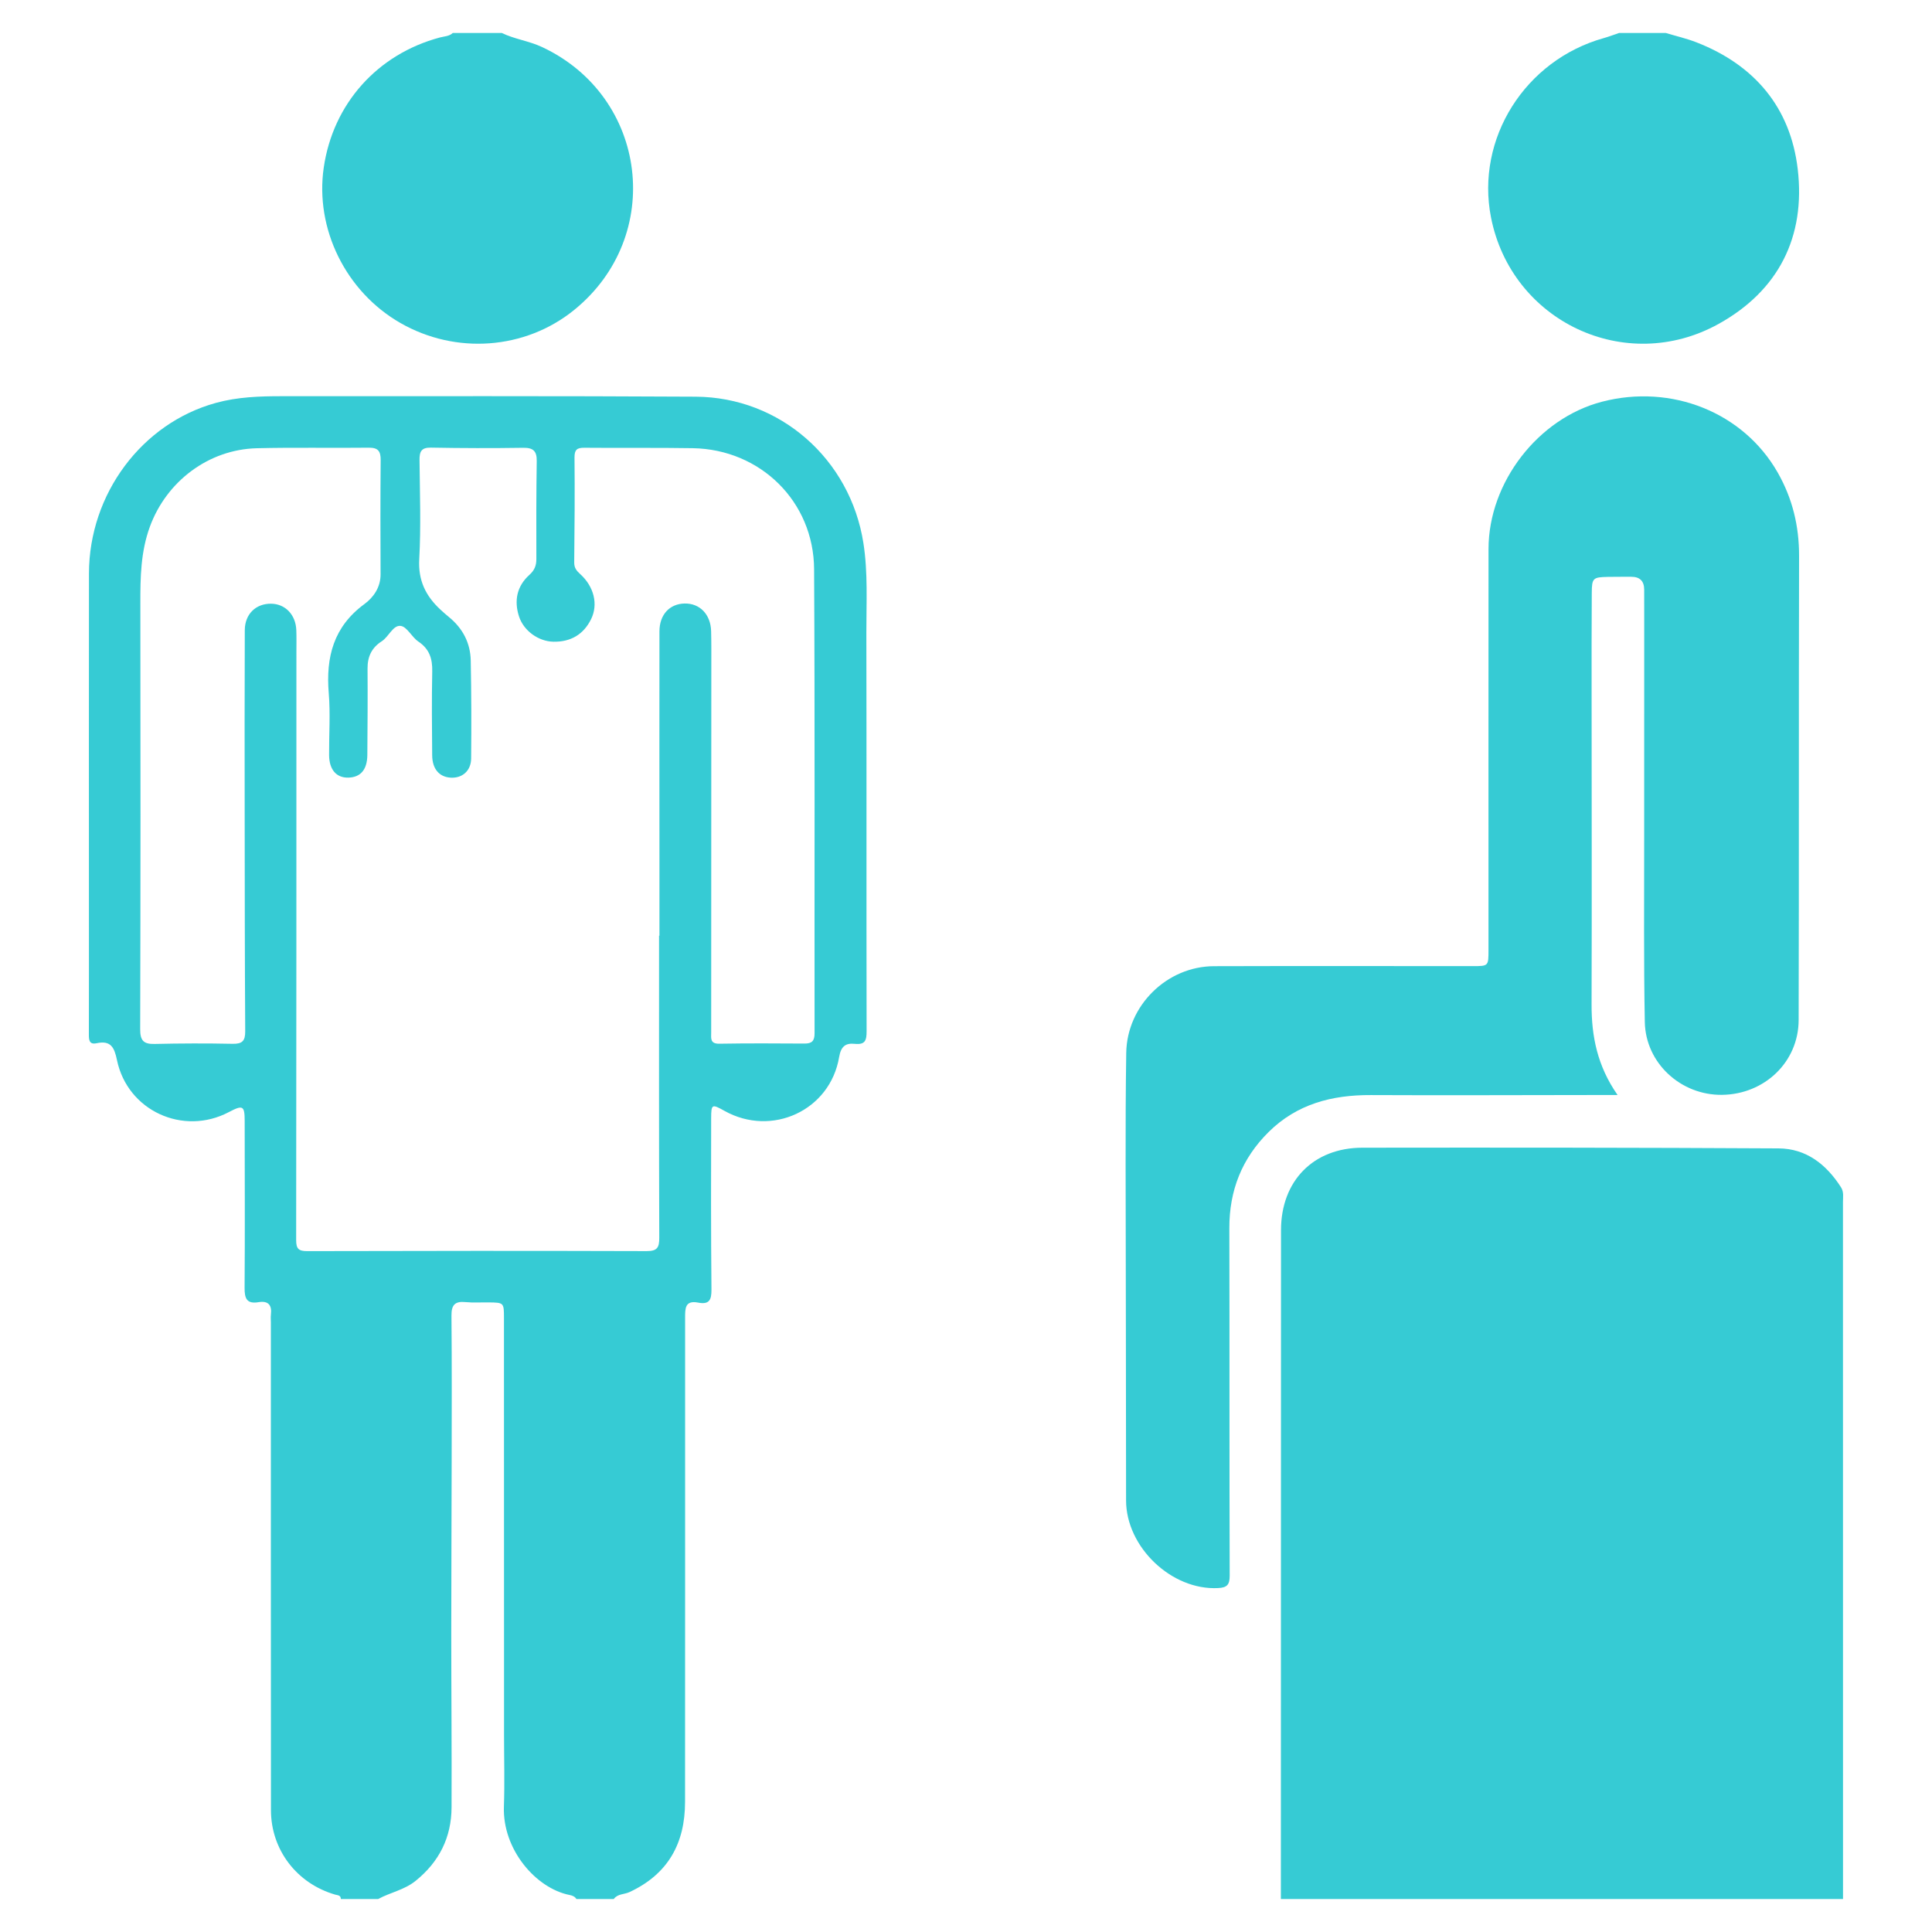
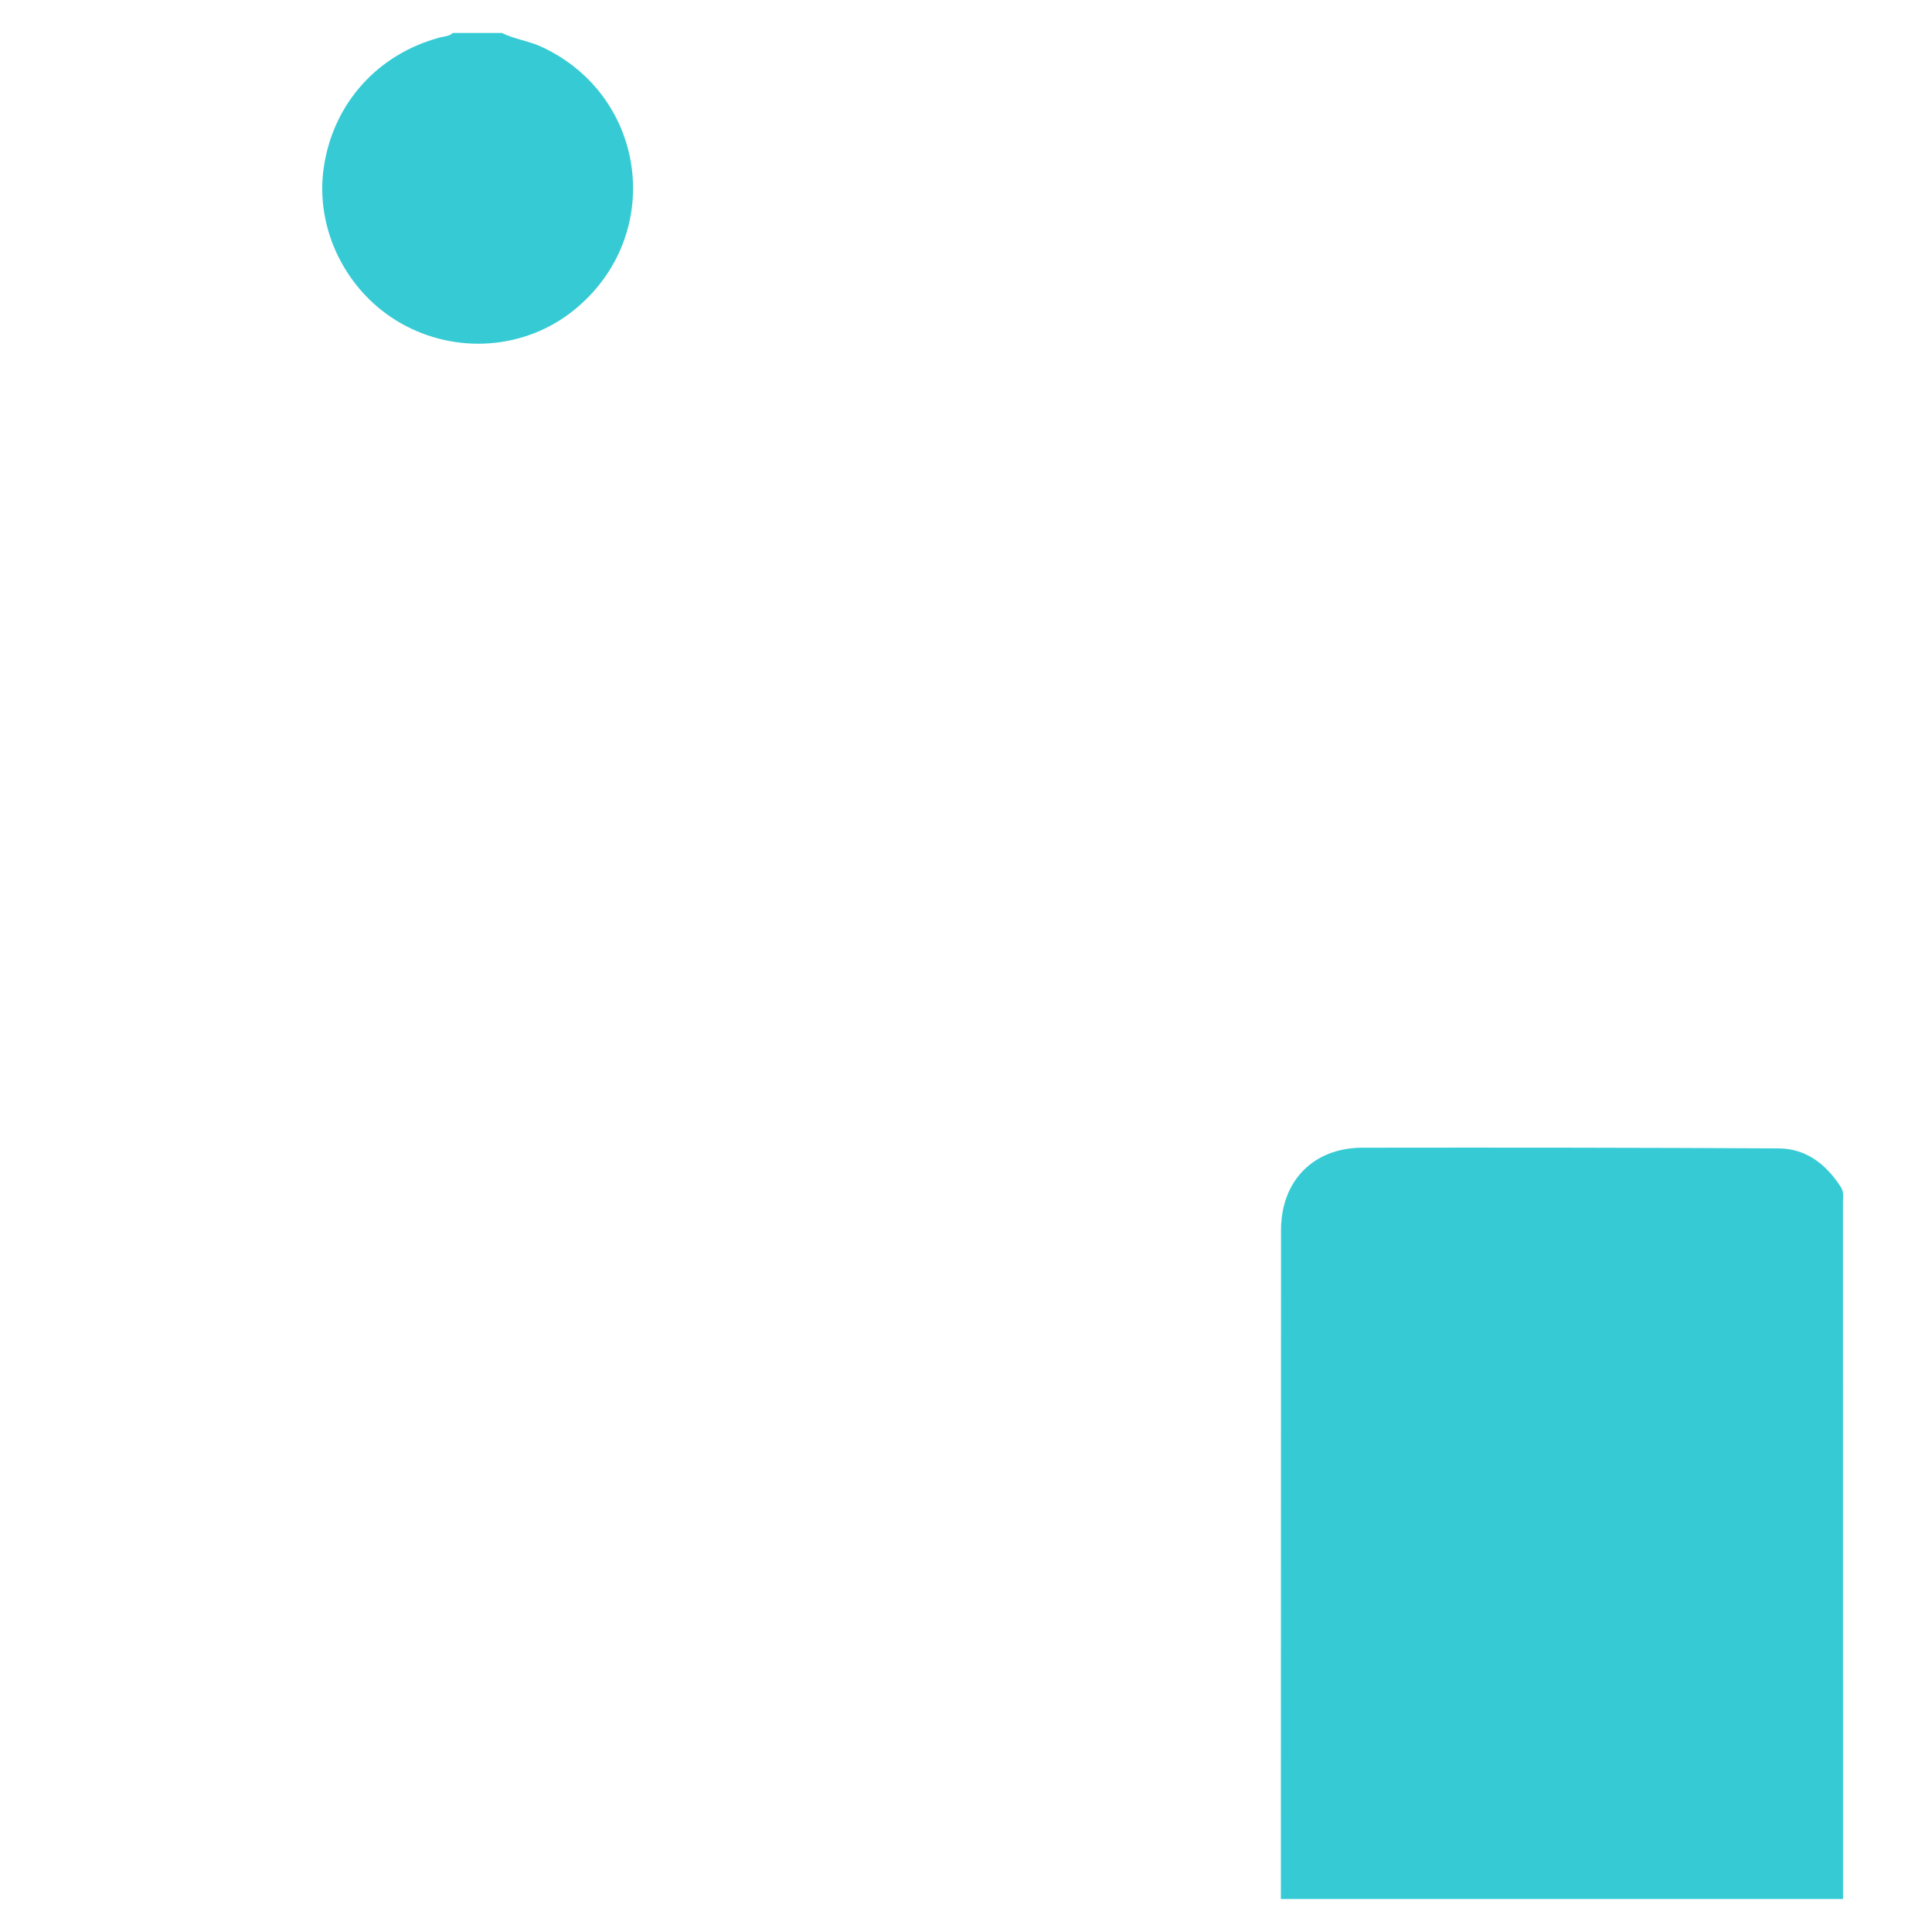
<svg xmlns="http://www.w3.org/2000/svg" version="1.1" id="Livello_1" x="0px" y="0px" width="600px" height="600px" viewBox="0 0 600 600" style="enable-background:new 0 0 600 600;" xml:space="preserve">
  <style type="text/css">
	.st0{fill:#36CBD4;}
</style>
  <g>
-     <path class="st0" d="M105.851,589.761c0.01-1.229-1.016-1.154-1.772-1.373c-11.89-3.448-19.921-13.888-19.931-26.232   c-0.04-50.457-0.022-100.914-0.026-151.371c-0-0.845-0.09-1.701,0.012-2.533   c0.363-2.95-0.829-4.348-3.832-3.849c-3.671,0.611-4.367-1.131-4.342-4.461   c0.131-17.259,0.036-34.519,0.027-51.779c-0.002-4.783-0.541-5.097-4.905-2.797   c-14.192,7.483-31.475-0.397-34.754-16.133c-0.823-3.949-1.896-6.193-6.329-5.247   c-2.337,0.498-2.408-1.081-2.403-2.827c0.037-12.796,0.019-25.592,0.019-38.388   c-0-34.887-0.033-69.774,0.011-104.661c0.031-24.754,16.484-46.697,39.435-52.992   c6.725-1.845,13.55-2.076,20.421-2.073c42.85,0.018,85.701-0.103,128.55,0.151   c26.284,0.156,48.027,19.432,52.101,45.432c1.448,9.241,0.905,18.543,0.923,27.817   c0.084,41.282-0.002,82.563,0.072,123.845c0.005,2.829-0.446,4.21-3.679,3.884   c-2.731-0.275-4.266,0.648-4.85,4.109c-2.796,16.585-20.912,24.923-35.612,16.706   c-3.879-2.168-4.12-2.126-4.132,2.25c-0.051,17.742-0.073,35.484,0.093,53.225   c0.03,3.259-0.681,4.743-4.162,4.072c-4.091-0.788-4.022,1.875-4.021,4.788   c0.026,50.094-0.012,100.189-0.019,150.283c-0.002,12.905-5.325,22.468-17.279,28.008   c-1.611,0.747-3.664,0.493-4.865,2.146c-3.864,0-7.727,0-11.591,0c-0.485-0.785-1.261-1.082-2.11-1.25   c-10.522-2.08-20.88-14.178-20.411-27.455c0.26-7.353,0.044-14.723,0.043-22.085   c-0.006-43.207-0.009-86.414-0.024-129.621c-0.002-4.804-0.035-4.811-4.687-4.876   c-2.413-0.034-4.845,0.144-7.237-0.095c-3.257-0.326-4.411,0.841-4.381,4.179   c0.138,15.2,0.084,30.402,0.062,45.604c-0.025,17.736-0.125,35.473-0.125,53.209   c0,17.974,0.173,35.948,0.092,53.921c-0.042,9.333-3.829,16.924-11.195,22.849   c-3.501,2.817-7.833,3.556-11.601,5.62C113.578,589.761,109.714,589.761,105.851,589.761z M204.677,290.588   c0.04,0,0.08,0,0.119,0c0-8.329,0.002-16.658-0-24.987c-0.005-23.175-0.038-46.351,0.001-69.526   c0.009-5.189,3.147-8.539,7.785-8.649c4.727-0.112,8.128,3.369,8.262,8.59c0.096,3.74,0.064,7.484,0.063,11.226   c-0.008,37.784-0.02,75.568-0.041,113.352c-0.001,1.815-0.42,3.592,2.544,3.541   c8.81-0.15,17.624-0.106,26.436-0.048c2.308,0.015,3.129-0.827,3.126-3.192   c-0.061-48.047,0.12-96.095-0.146-144.141c-0.117-21.021-16.692-37.211-37.643-37.565   c-11.224-0.19-22.453-0.027-33.679-0.133c-2.289-0.022-3.107,0.575-3.083,3.039   c0.106,10.861,0.029,21.724-0.092,32.585c-0.019,1.681,0.721,2.574,1.858,3.604   c4.291,3.89,5.654,9.403,3.375,14.015c-2.356,4.769-6.345,7.086-11.681,6.991   c-4.628-0.082-9.25-3.368-10.701-7.867c-1.578-4.892-0.647-9.396,3.214-12.876   c1.617-1.457,2.185-2.896,2.178-4.969c-0.038-10.139-0.032-20.279,0.116-30.416   c0.046-3.123-1.125-4.143-4.23-4.096c-9.534,0.144-19.075,0.128-28.609-0.054   c-3.062-0.058-3.585,1.292-3.56,3.904c0.1,10.26,0.471,20.544-0.089,30.773   c-0.361,6.593,2.023,11.389,6.55,15.601c0.882,0.82,1.79,1.615,2.721,2.379   c4.258,3.493,6.618,8.029,6.723,13.483c0.196,10.136,0.224,20.279,0.124,30.417c-0.037,3.823-2.754,6.13-6.3,5.944   c-3.578-0.188-5.762-2.682-5.798-6.934c-0.072-8.691-0.167-17.385,0.017-26.072   c0.084-3.94-0.872-6.959-4.3-9.261c-2.061-1.384-3.539-4.644-5.527-4.869c-2.373-0.268-3.669,3.373-5.865,4.782   c-3.131,2.009-4.426,4.795-4.398,8.483c0.067,8.93,0.003,17.862-0.067,26.793   c-0.036,4.608-2.111,6.996-5.957,7.061c-3.695,0.063-5.893-2.504-5.918-7.037   c-0.035-6.397,0.422-12.831-0.106-19.185c-0.932-11.211,1.489-20.656,11.085-27.687   c2.778-2.036,5.025-5.173,5.007-9.218c-0.054-11.831-0.073-23.662,0.029-35.492   c0.024-2.738-0.782-3.878-3.693-3.843c-11.588,0.14-23.183-0.122-34.765,0.167   c-15.008,0.375-28.073,10.303-33.226,24.397c-2.842,7.774-2.961,15.745-2.947,23.847   c0.076,44.062,0.065,88.124-0.053,132.185c-0.009,3.474,1.014,4.659,4.46,4.578   c8.083-0.189,16.175-0.213,24.258-0.046c3.006,0.062,3.919-0.915,3.901-3.884   c-0.135-22.448-0.145-44.896-0.166-67.345c-0.018-19.071-0.048-38.143,0.034-57.214   c0.022-5.024,3.449-8.284,8.16-8.234c4.409,0.047,7.661,3.413,7.841,8.214c0.086,2.291,0.03,4.587,0.03,6.88   c-0.006,60.842,0.003,121.684-0.077,182.525c-0.004,2.697,0.735,3.45,3.442,3.443   c35.127-0.094,70.255-0.113,105.382-0.007c3.301,0.01,3.954-1.073,3.943-4.166   C204.632,353.115,204.677,321.851,204.677,290.588z" />
    <path class="st0" d="M397.785,589.761c0.012-54.177,0.025-108.355,0.036-162.532   c0.003-15.083-0.013-30.166,0.01-45.249c0.023-15.215,10.021-25.529,25.275-25.55   c43.077-0.059,86.155-0.031,129.231,0.211c8.605,0.048,14.837,4.957,19.396,12.068   c0.938,1.463,0.614,3.039,0.615,4.573c0.019,72.159,0.017,144.319,0.018,216.478   C514.173,589.761,455.979,589.761,397.785,589.761z" />
    <path class="st0" d="M155.835,10.239c3.996,1.935,8.454,2.472,12.502,4.367c32.91,15.405,38.219,58.796,9.929,81.692   c-15.182,12.287-36.697,13.884-53.926,4.004c-16.943-9.716-26.573-29.253-23.796-48.276   c2.894-19.824,16.663-35.201,36.075-40.389c1.349-0.361,2.88-0.341,4.004-1.399   C145.693,10.239,150.764,10.239,155.835,10.239z" />
-     <path class="st0" d="M517.312,10.239c3.196,0.962,6.474,1.71,9.573,2.92c18.055,7.047,29.178,20.275,31.418,39.377   c2.46,20.971-5.923,37.72-24.585,48.063c-28.921,16.028-64.328-0.783-70.674-33.084   c-4.802-24.437,10.555-48.837,35.025-55.684c1.608-0.45,3.171-1.058,4.755-1.593   C507.653,10.239,512.483,10.239,517.312,10.239z" />
-     <path class="st0" d="M502.358,340.072c-3.567,0-6.423-0.002-9.278,0c-22.451,0.016-44.901,0.123-67.351,0.015   c-12.041-0.058-22.928,2.749-31.732,11.455c-8.313,8.22-12.243,18.175-12.214,29.891   c0.09,35.969-0.006,71.939,0.106,107.909c0.009,2.862-0.866,3.702-3.568,3.846   c-14.48,0.769-28.612-12.727-28.609-27.226c0.008-34.754-0.116-69.508-0.144-104.262   c-0.009-11.582,0.015-23.166,0.196-34.746c0.229-14.623,12.582-26.85,27.257-26.896   c26.798-0.084,53.596-0.019,80.394-0.022c4.835-0.001,4.848-0.014,4.849-4.987   c0.003-41.525-0.023-83.05,0.009-124.574c0.016-20.676,15.404-40.566,35.257-45.722   c21.643-5.621,43.935,3.352,54.56,22.01c4.567,8.019,6.655,16.614,6.63,25.908   c-0.125,48.037,0,96.074-0.134,144.11c-0.036,13.038-10.583,23.057-23.768,23.234   c-12.77,0.172-23.763-9.817-24.007-22.619c-0.359-18.819-0.186-37.648-0.199-56.473   c-0.016-22.324,0.01-44.648,0.016-66.973c0.001-3.62,0.009-7.24-0.011-10.86c-0.015-2.663-1.381-3.981-4.047-3.964   c-2.414,0.015-4.829-0.019-7.242,0.031c-4.619,0.095-4.957,0.356-4.988,4.98   c-0.071,10.62-0.053,21.241-0.051,31.861c0.005,31.984,0.09,63.968-0.01,95.951   C494.248,321.834,496.073,331.082,502.358,340.072z" />
  </g>
</svg>